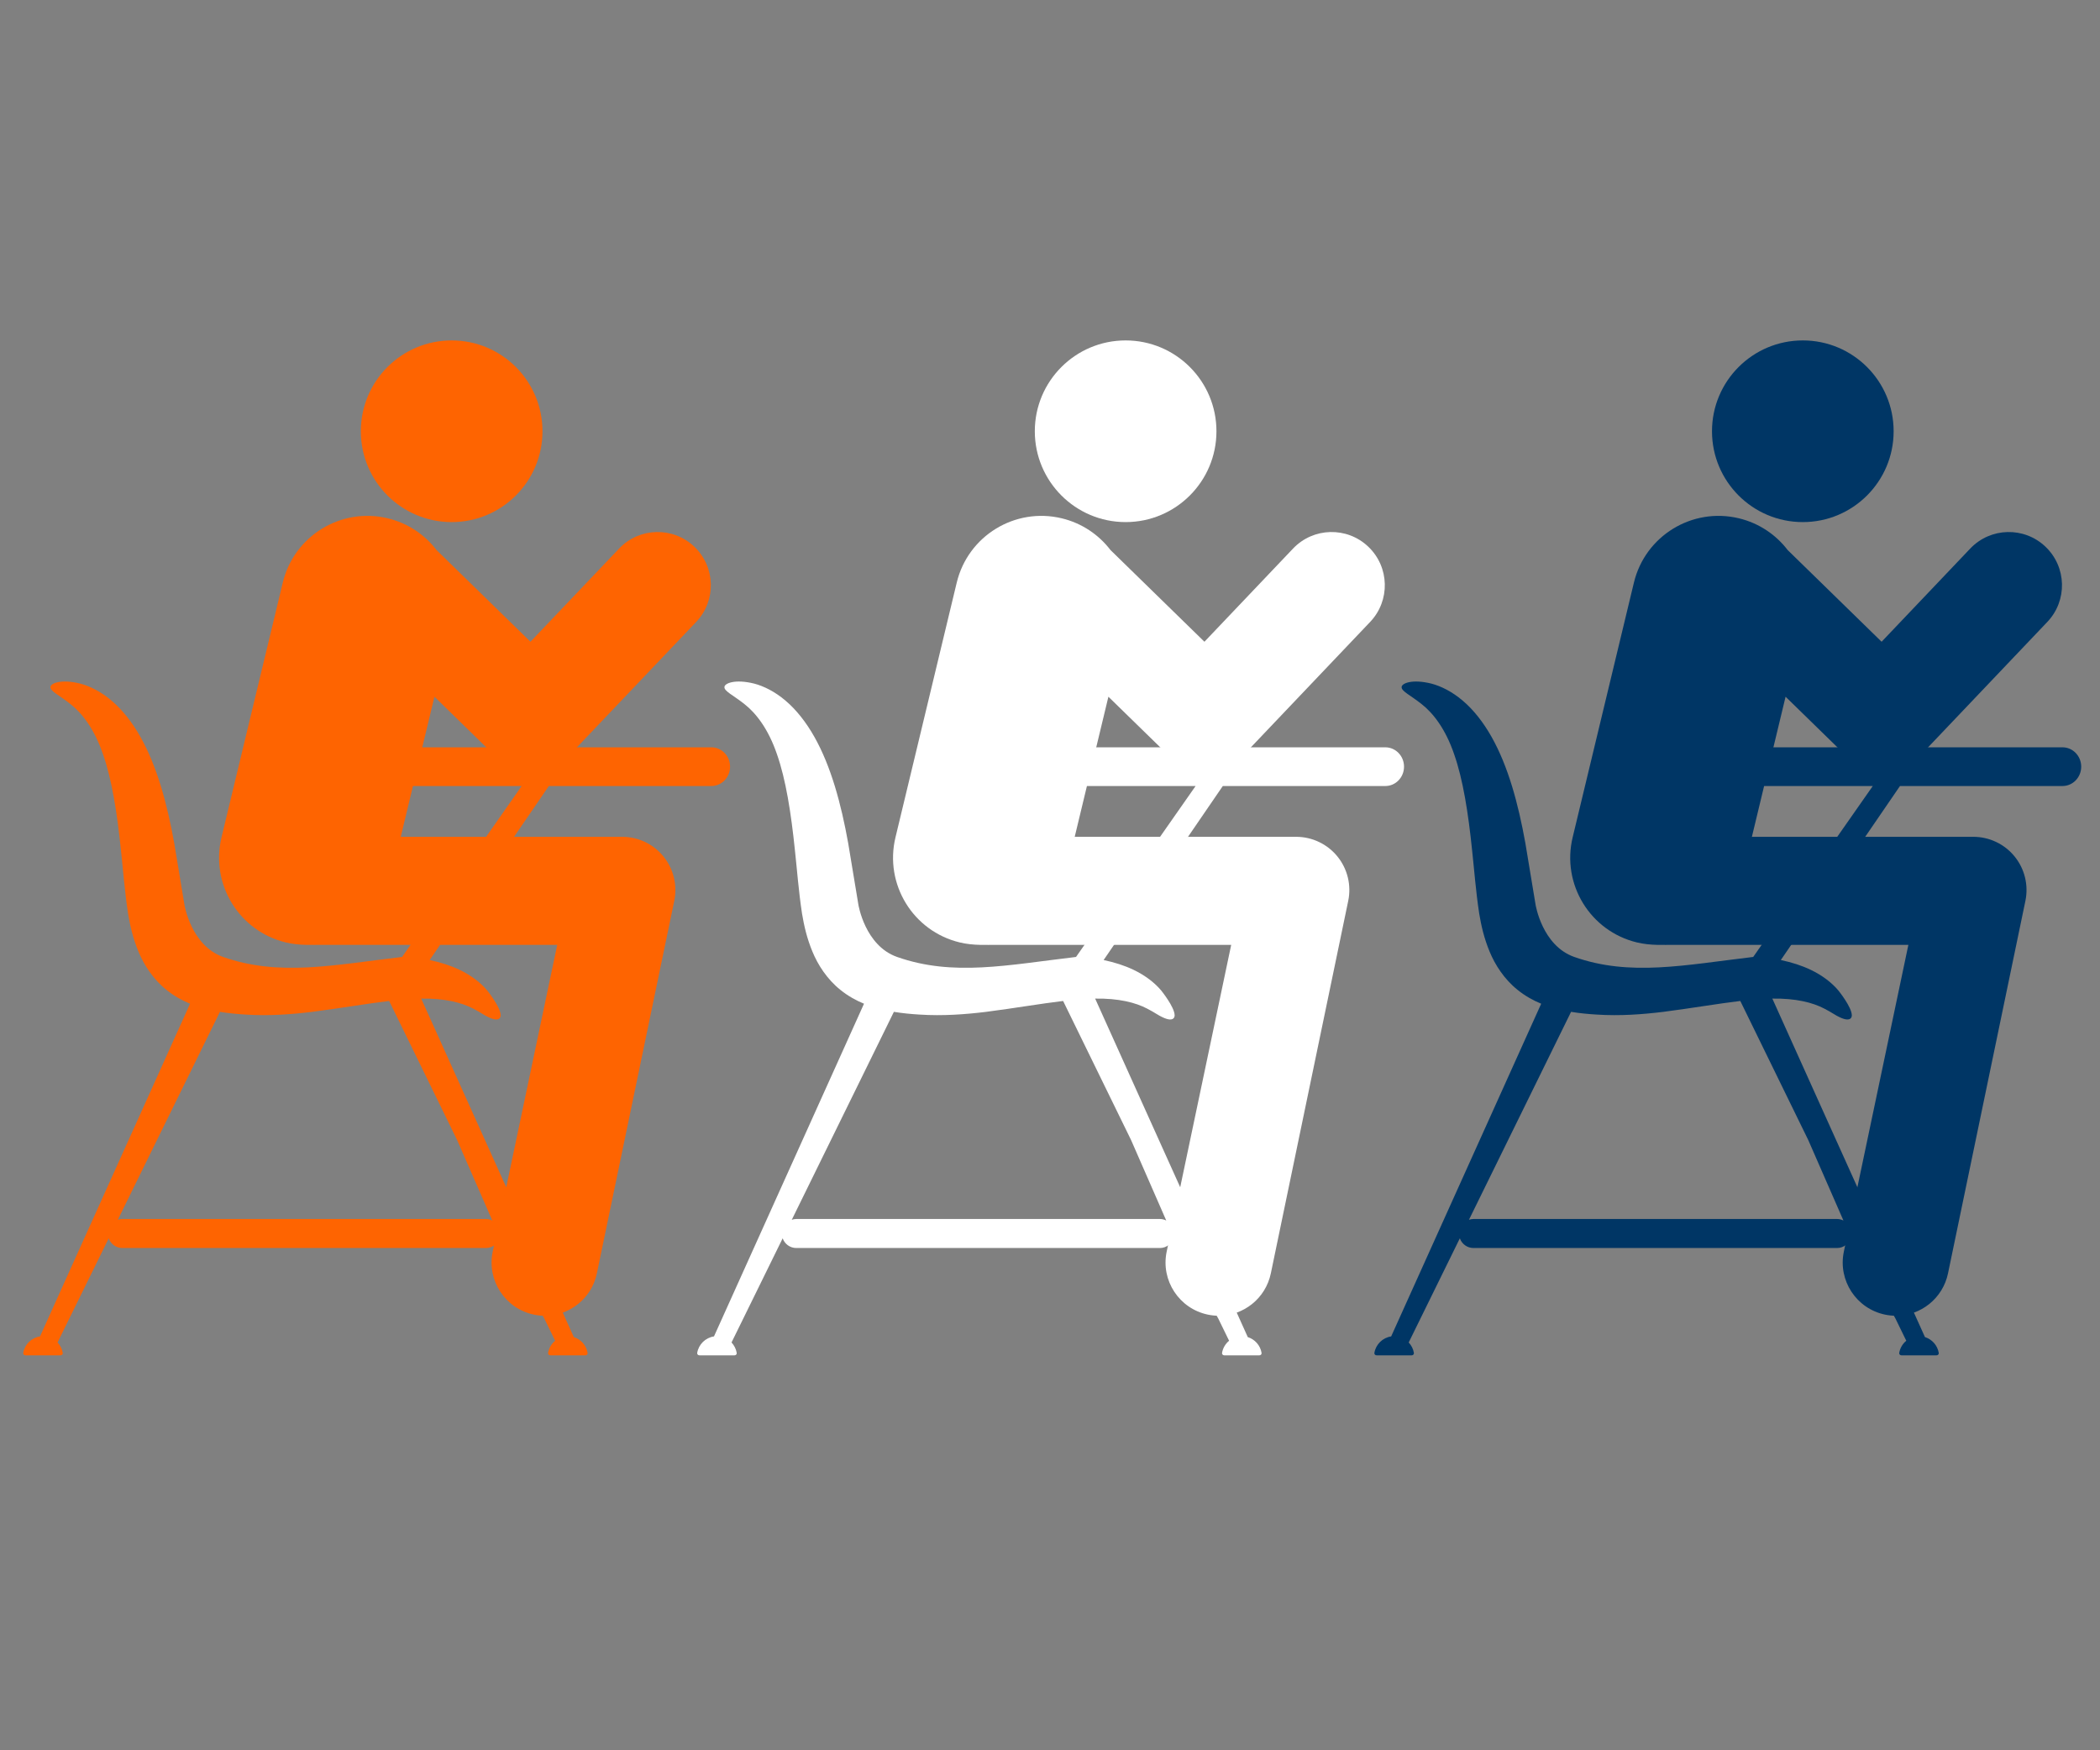
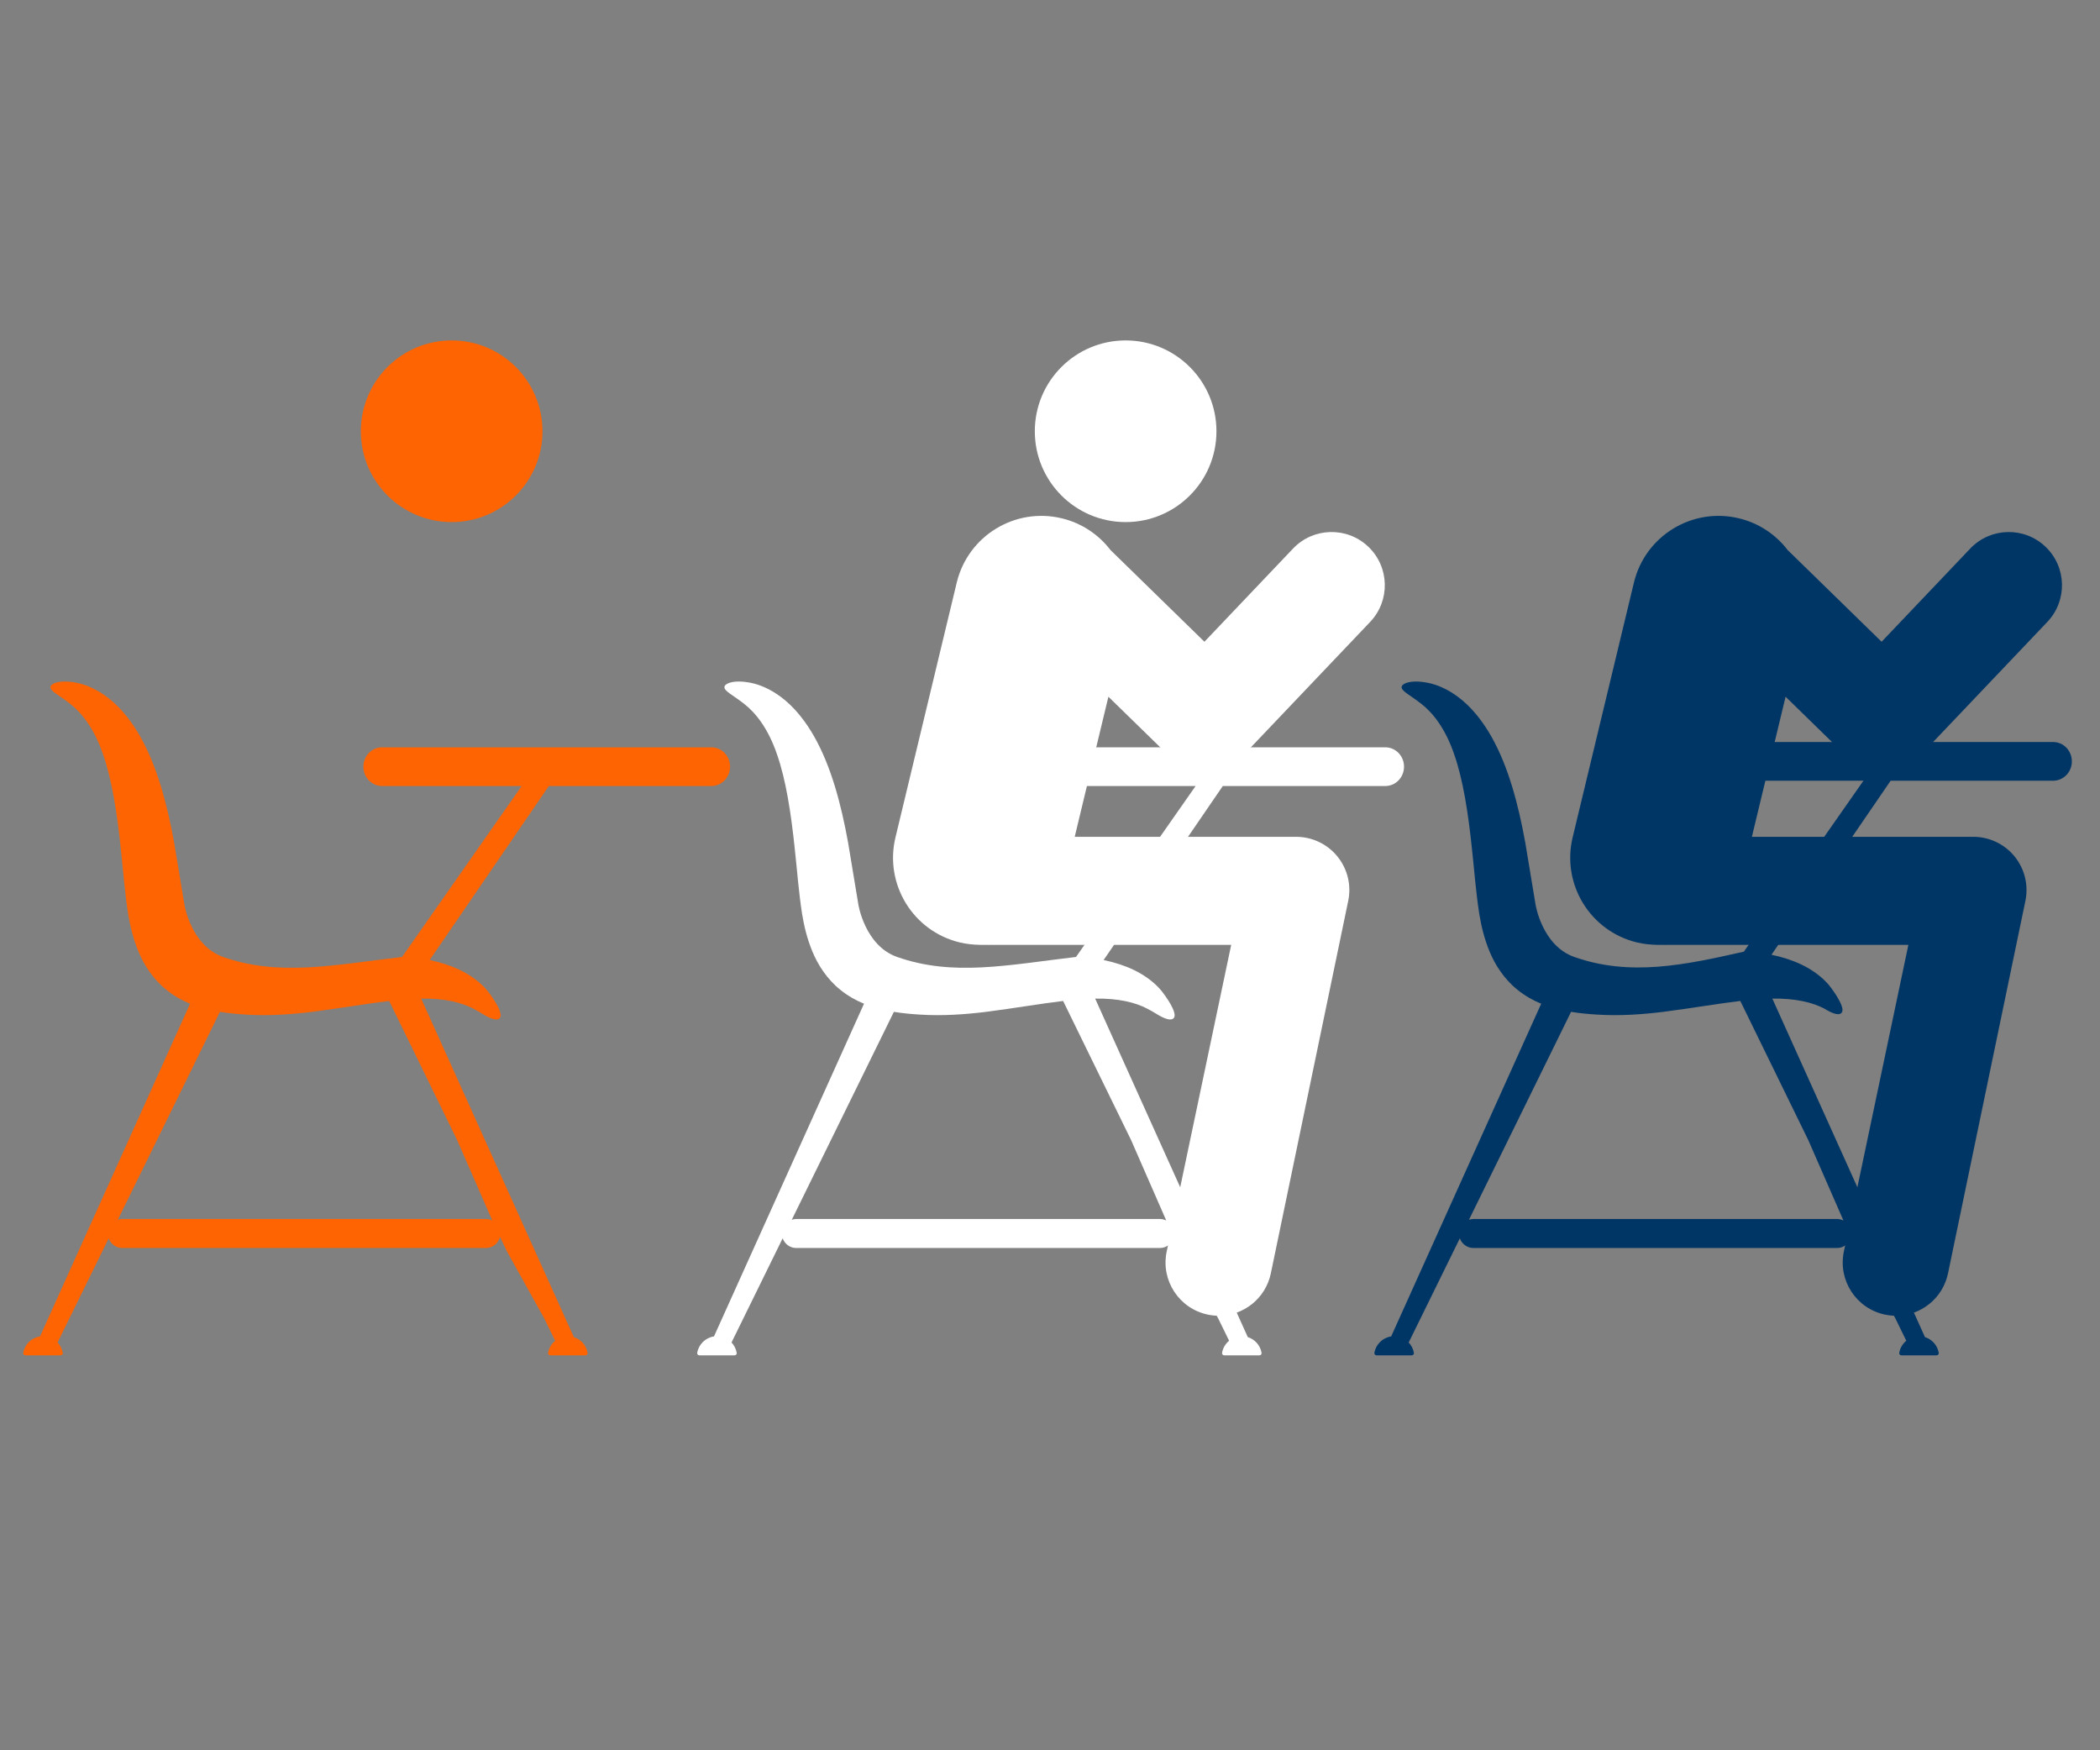
<svg xmlns="http://www.w3.org/2000/svg" version="1.1" id="Layer_1" x="0px" y="0px" viewBox="0 0 300 250" style="enable-background:new 0 0 300 250;" xml:space="preserve">
  <rect x="0" y="0" width="300" height="250" fill="#808080" stroke="none" />
  <style type="text/css">
	.st0{fill:#003665;}
	.st1{fill:#FFFFFF;}
	.st2{fill:#FE6401;}
</style>
-   <path class="st0" d="M257.545,74.573c7.166,0,12.974-5.809,12.974-12.974c0-7.166-5.808-12.975-12.974-12.975  c-7.166,0-12.974,5.809-12.974,12.974C244.571,68.764,250.379,74.573,257.545,74.573" />
-   <path class="st0" d="M224.892,136.684c-4.611-1.625-5.528-7.486-5.528-7.486c-0.037-0.213-1.412-8.54-1.451-8.748  c-1.023-5.702-2.471-11.012-4.831-15.196c-1.173-2.083-2.579-3.869-4.11-5.166c-1.526-1.308-3.139-2.092-4.487-2.446  c-2.745-0.681-4.212-0.045-4.252,0.468c-0.081,0.605,1.229,1.162,2.864,2.465c1.643,1.288,3.407,3.543,4.639,7.16  c1.26,3.594,2.014,8.334,2.573,13.806c0.305,2.77,0.5,5.614,1.007,8.962c0.286,1.707,0.692,3.509,1.482,5.412  c0.772,1.88,2.087,3.948,4.008,5.479c1.073,0.868,2.225,1.501,3.363,1.969l-21.431,47.52c-1.222,0.184-2.193,1.137-2.398,2.352  c-0.032,0.193,0.121,0.352,0.316,0.352h5.013c0.194,0,0.348-0.159,0.315-0.352c-0.096-0.571-0.361-1.082-0.741-1.485l7.048-14.352  l0.258-0.525c0.285,0.805,1.045,1.385,1.947,1.385h51.938c0.98,0,1.796-0.682,2.013-1.596l1.042,2.168l5.298,9.519l1.539,3.154  c-0.521,0.428-0.888,1.037-1.007,1.732c-0.03,0.193,0.123,0.352,0.317,0.352h5.011c0.196,0,0.35-0.159,0.317-0.352  c-0.18-1.069-0.954-1.936-1.97-2.254l-2.135-4.736l-13.306-29.503l-6.361-14.11c3.335-0.053,5.769,0.559,7.428,1.432  c0.504,0.258,0.947,0.518,1.334,0.757c2.478,1.536,2.593,0.403,2.593,0.212c0-1.19-1.921-3.557-1.921-3.557  c-0.885-1.059-2.236-2.139-3.968-2.962c-1.252-0.597-2.682-1.057-4.22-1.381l-0.031-0.014l17.019-24.85h23.219  c1.475,0,2.671-1.238,2.671-2.764s-1.196-2.764-2.671-2.764h-47.044c-1.475,0-2.671,1.238-2.671,2.764s1.196,2.764,2.671,2.764  h19.94l-17.082,24.415C240.67,137.835,232.896,139.505,224.892,136.684z M258.327,162.848l5.021,11.485  c-0.276-0.136-0.583-0.22-0.912-0.22h-51.938c-0.227,0-0.442,0.046-0.647,0.113l14.588-29.7c1.278,0.211,2.489,0.317,3.654,0.389  c3.36,0.222,6.611-0.034,9.493-0.384c4.179-0.54,7.838-1.18,11.028-1.558L258.327,162.848z" />
+   <path class="st0" d="M224.892,136.684c-4.611-1.625-5.528-7.486-5.528-7.486c-0.037-0.213-1.412-8.54-1.451-8.748  c-1.023-5.702-2.471-11.012-4.831-15.196c-1.173-2.083-2.579-3.869-4.11-5.166c-1.526-1.308-3.139-2.092-4.487-2.446  c-2.745-0.681-4.212-0.045-4.252,0.468c-0.081,0.605,1.229,1.162,2.864,2.465c1.643,1.288,3.407,3.543,4.639,7.16  c1.26,3.594,2.014,8.334,2.573,13.806c0.305,2.77,0.5,5.614,1.007,8.962c0.286,1.707,0.692,3.509,1.482,5.412  c0.772,1.88,2.087,3.948,4.008,5.479c1.073,0.868,2.225,1.501,3.363,1.969l-21.431,47.52c-1.222,0.184-2.193,1.137-2.398,2.352  c-0.032,0.193,0.121,0.352,0.316,0.352h5.013c0.194,0,0.348-0.159,0.315-0.352c-0.096-0.571-0.361-1.082-0.741-1.485l7.048-14.352  l0.258-0.525c0.285,0.805,1.045,1.385,1.947,1.385h51.938c0.98,0,1.796-0.682,2.013-1.596l1.042,2.168l5.298,9.519l1.539,3.154  c-0.521,0.428-0.888,1.037-1.007,1.732c-0.03,0.193,0.123,0.352,0.317,0.352h5.011c0.196,0,0.35-0.159,0.317-0.352  c-0.18-1.069-0.954-1.936-1.97-2.254l-2.135-4.736l-13.306-29.503l-6.361-14.11c3.335-0.053,5.769,0.559,7.428,1.432  c2.478,1.536,2.593,0.403,2.593,0.212c0-1.19-1.921-3.557-1.921-3.557  c-0.885-1.059-2.236-2.139-3.968-2.962c-1.252-0.597-2.682-1.057-4.22-1.381l-0.031-0.014l17.019-24.85h23.219  c1.475,0,2.671-1.238,2.671-2.764s-1.196-2.764-2.671-2.764h-47.044c-1.475,0-2.671,1.238-2.671,2.764s1.196,2.764,2.671,2.764  h19.94l-17.082,24.415C240.67,137.835,232.896,139.505,224.892,136.684z M258.327,162.848l5.021,11.485  c-0.276-0.136-0.583-0.22-0.912-0.22h-51.938c-0.227,0-0.442,0.046-0.647,0.113l14.588-29.7c1.278,0.211,2.489,0.317,3.654,0.389  c3.36,0.222,6.611-0.034,9.493-0.384c4.179-0.54,7.838-1.18,11.028-1.558L258.327,162.848z" />
  <path class="st0" d="M263.695,107.919c1.421,1.387,3.327,2.161,5.308,2.161c0.047,0,0.094,0,0.142-0.001  c2.033-0.038,3.965-0.888,5.366-2.361l17.966-18.887c2.893-3.042,2.773-7.853-0.269-10.746c-3.042-2.894-7.854-2.773-10.746,0.269  l-12.66,13.309L255.377,78.56c-1.673-2.185-4.075-3.834-6.959-4.528c-6.679-1.608-13.396,2.506-15.002,9.185l-8.753,36.393  c-1.606,6.679,2.506,13.395,9.185,15.002c0.977,0.235,1.956,0.328,2.919,0.348c0.815,0.017,1.525-0.003,2.408-0.003h33.45  l-9.221,43.83c-0.854,4.11,1.786,8.134,5.896,8.988c0.521,0.108,1.042,0.161,1.554,0.161c3.526,0,6.689-2.468,7.434-6.056  l11.056-53.207c0.465-2.239-0.103-4.569-1.546-6.343s-3.609-2.804-5.896-2.804H250.27l4.813-20.01L263.695,107.919z" />
  <path class="st1" d="M160.804,74.573c7.166,0,12.974-5.809,12.974-12.974c0-7.166-5.808-12.975-12.974-12.975  s-12.974,5.809-12.974,12.974C147.831,68.764,153.639,74.573,160.804,74.573" />
  <path class="st1" d="M128.152,136.684c-4.611-1.625-5.528-7.486-5.528-7.486c-0.037-0.213-1.412-8.54-1.451-8.748  c-1.023-5.702-2.471-11.012-4.831-15.196c-1.173-2.083-2.579-3.869-4.11-5.166c-1.526-1.308-3.139-2.092-4.487-2.446  c-2.745-0.681-4.212-0.045-4.252,0.468c-0.081,0.605,1.229,1.162,2.864,2.465c1.643,1.288,3.407,3.543,4.639,7.16  c1.26,3.594,2.014,8.334,2.573,13.806c0.305,2.77,0.5,5.614,1.007,8.962c0.286,1.707,0.692,3.509,1.482,5.412  c0.772,1.88,2.087,3.948,4.008,5.479c1.073,0.868,2.225,1.501,3.363,1.969l-21.431,47.52c-1.222,0.184-2.193,1.137-2.398,2.352  c-0.032,0.193,0.121,0.352,0.316,0.352h5.013c0.194,0,0.348-0.159,0.315-0.352c-0.096-0.571-0.361-1.082-0.741-1.485l7.048-14.352  l0.258-0.525c0.285,0.805,1.045,1.385,1.947,1.385h51.938c0.98,0,1.796-0.682,2.013-1.596l1.042,2.168l5.298,9.519l1.539,3.154  c-0.521,0.428-0.888,1.037-1.007,1.732c-0.03,0.193,0.123,0.352,0.317,0.352h5.011c0.196,0,0.35-0.159,0.317-0.352  c-0.18-1.069-0.954-1.936-1.97-2.254l-2.135-4.736l-13.306-29.503l-6.361-14.11c3.335-0.053,5.769,0.559,7.428,1.432  c0.504,0.258,0.947,0.518,1.334,0.757c2.478,1.536,2.593,0.403,2.593,0.212c0-1.19-1.921-3.557-1.921-3.557  c-0.885-1.059-2.236-2.139-3.968-2.962c-1.252-0.597-2.682-1.057-4.22-1.381l-0.031-0.014l17.019-24.85h23.219  c1.475,0,2.671-1.238,2.671-2.764s-1.196-2.764-2.671-2.764h-47.044c-1.475,0-2.671,1.238-2.671,2.764s1.196,2.764,2.671,2.764  h19.94l-17.082,24.415C143.93,137.835,136.156,139.505,128.152,136.684z M161.587,162.848l5.021,11.485  c-0.276-0.136-0.583-0.22-0.912-0.22h-51.938c-0.227,0-0.442,0.046-0.647,0.113l14.588-29.7c1.278,0.211,2.489,0.317,3.654,0.389  c3.36,0.222,6.611-0.034,9.493-0.384c4.179-0.54,7.838-1.18,11.028-1.558L161.587,162.848z" />
  <path class="st1" d="M166.955,107.919c1.421,1.387,3.327,2.161,5.308,2.161c0.047,0,0.094,0,0.142-0.001  c2.033-0.038,3.965-0.888,5.366-2.361l17.966-18.887c2.893-3.042,2.773-7.853-0.269-10.746c-3.042-2.894-7.854-2.773-10.746,0.269  l-12.66,13.309L158.637,78.56c-1.673-2.185-4.075-3.834-6.959-4.528c-6.679-1.608-13.396,2.506-15.002,9.185l-8.753,36.393  c-1.606,6.679,2.506,13.395,9.185,15.002c0.977,0.235,1.956,0.328,2.919,0.348c0.815,0.017,1.525-0.003,2.408-0.003h33.45  l-9.221,43.83c-0.854,4.11,1.786,8.134,5.896,8.988c0.521,0.108,1.042,0.161,1.554,0.161c3.526,0,6.689-2.468,7.434-6.056  l11.056-53.207c0.465-2.239-0.103-4.569-1.546-6.343c-1.443-1.774-3.609-2.804-5.896-2.804H153.53l4.813-20.01L166.955,107.919z" />
  <path class="st2" d="M64.524,74.573c7.166,0,12.974-5.809,12.974-12.974c0-7.166-5.808-12.975-12.974-12.975  S51.55,54.433,51.55,61.598C51.551,68.764,57.359,74.573,64.524,74.573" />
  <path class="st2" d="M31.872,136.684c-4.611-1.625-5.528-7.486-5.528-7.486c-0.037-0.213-1.412-8.54-1.451-8.748  c-1.023-5.702-2.471-11.012-4.831-15.196c-1.173-2.083-2.579-3.869-4.11-5.166c-1.526-1.308-3.139-2.092-4.487-2.446  c-2.745-0.681-4.212-0.045-4.252,0.468c-0.081,0.605,1.229,1.162,2.864,2.465c1.643,1.288,3.407,3.543,4.639,7.16  c1.26,3.594,2.014,8.334,2.573,13.806c0.305,2.77,0.5,5.614,1.007,8.962c0.286,1.707,0.692,3.509,1.482,5.412  c0.772,1.88,2.087,3.948,4.008,5.479c1.073,0.868,2.225,1.501,3.363,1.969l-21.431,47.52c-1.222,0.184-2.193,1.137-2.398,2.352  c-0.032,0.193,0.121,0.352,0.316,0.352h5.013c0.194,0,0.348-0.159,0.315-0.352c-0.096-0.571-0.361-1.082-0.741-1.485l7.048-14.352  l0.258-0.525c0.285,0.805,1.045,1.385,1.947,1.385h51.938c0.98,0,1.796-0.682,2.013-1.596l1.042,2.168l5.298,9.519l1.539,3.154  c-0.521,0.428-0.888,1.037-1.007,1.732c-0.03,0.193,0.123,0.352,0.317,0.352h5.011c0.196,0,0.35-0.159,0.317-0.352  c-0.18-1.069-0.954-1.936-1.97-2.254l-2.135-4.736l-13.306-29.503l-6.361-14.11c3.335-0.053,5.769,0.559,7.428,1.432  c0.504,0.258,0.947,0.518,1.334,0.757c2.478,1.536,2.593,0.403,2.593,0.212c0-1.19-1.921-3.557-1.921-3.557  c-0.885-1.059-2.236-2.139-3.968-2.962c-1.252-0.597-2.682-1.057-4.22-1.381l-0.031-0.014l17.019-24.85h23.219  c1.475,0,2.671-1.238,2.671-2.764s-1.196-2.764-2.671-2.764H54.582c-1.475,0-2.671,1.238-2.671,2.764s1.196,2.764,2.671,2.764h19.94  L57.44,136.684C47.65,137.835,39.876,139.505,31.872,136.684z M65.307,162.848l5.021,11.485c-0.276-0.136-0.583-0.22-0.912-0.22  H17.478c-0.227,0-0.442,0.046-0.647,0.113l14.588-29.7c1.278,0.211,2.489,0.317,3.654,0.389c3.36,0.222,6.611-0.034,9.493-0.384  c4.179-0.54,7.838-1.18,11.028-1.558L65.307,162.848z" />
-   <path class="st2" d="M70.675,107.919c1.421,1.387,3.327,2.161,5.308,2.161c0.047,0,0.094,0,0.142-0.001  c2.033-0.038,3.965-0.888,5.366-2.361l17.966-18.887c2.893-3.042,2.773-7.853-0.269-10.746c-3.042-2.894-7.854-2.773-10.746,0.269  l-12.66,13.309L62.357,78.56c-1.673-2.185-4.075-3.834-6.959-4.528c-6.679-1.608-13.396,2.506-15.002,9.185l-8.753,36.393  c-1.606,6.679,2.506,13.395,9.185,15.002c0.977,0.235,1.956,0.328,2.919,0.348c0.815,0.017,1.525-0.003,2.408-0.003h33.45  l-9.221,43.83c-0.854,4.11,1.786,8.134,5.896,8.988c0.521,0.108,1.042,0.161,1.554,0.161c3.526,0,6.689-2.468,7.434-6.056  l11.056-53.207c0.465-2.239-0.103-4.569-1.546-6.343s-3.609-2.804-5.896-2.804H57.25l4.813-20.01L70.675,107.919z" />
</svg>